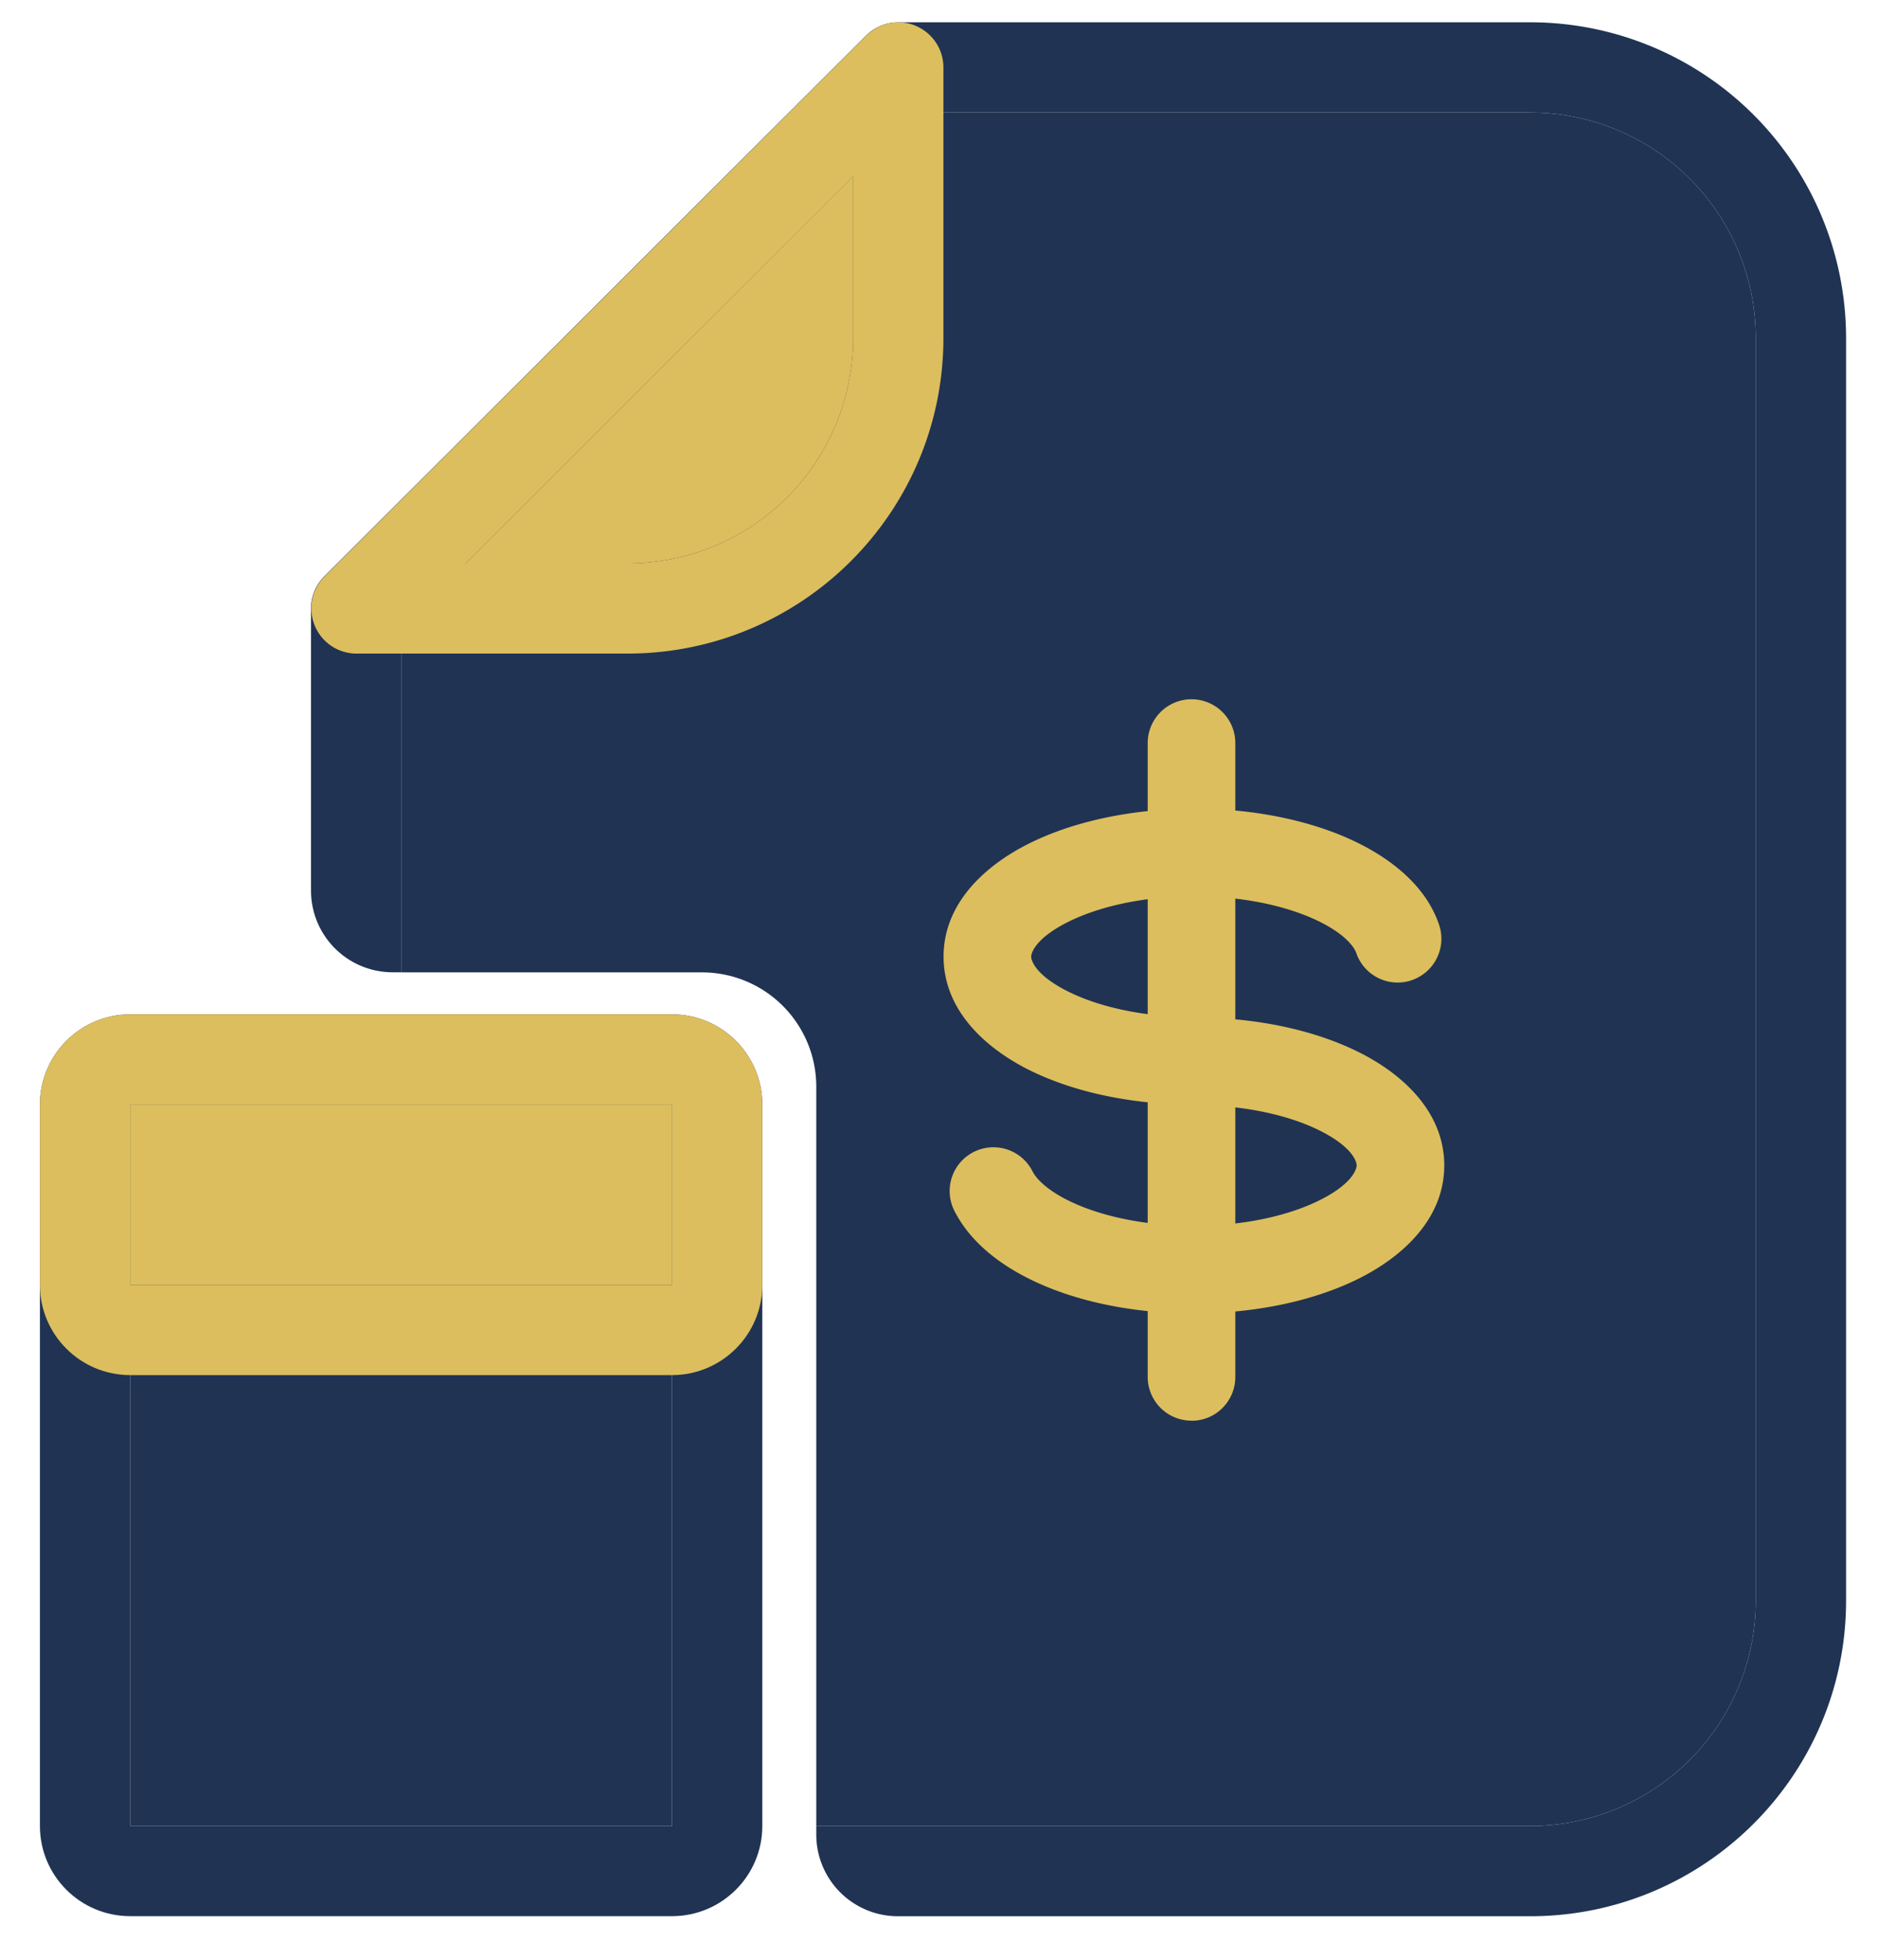
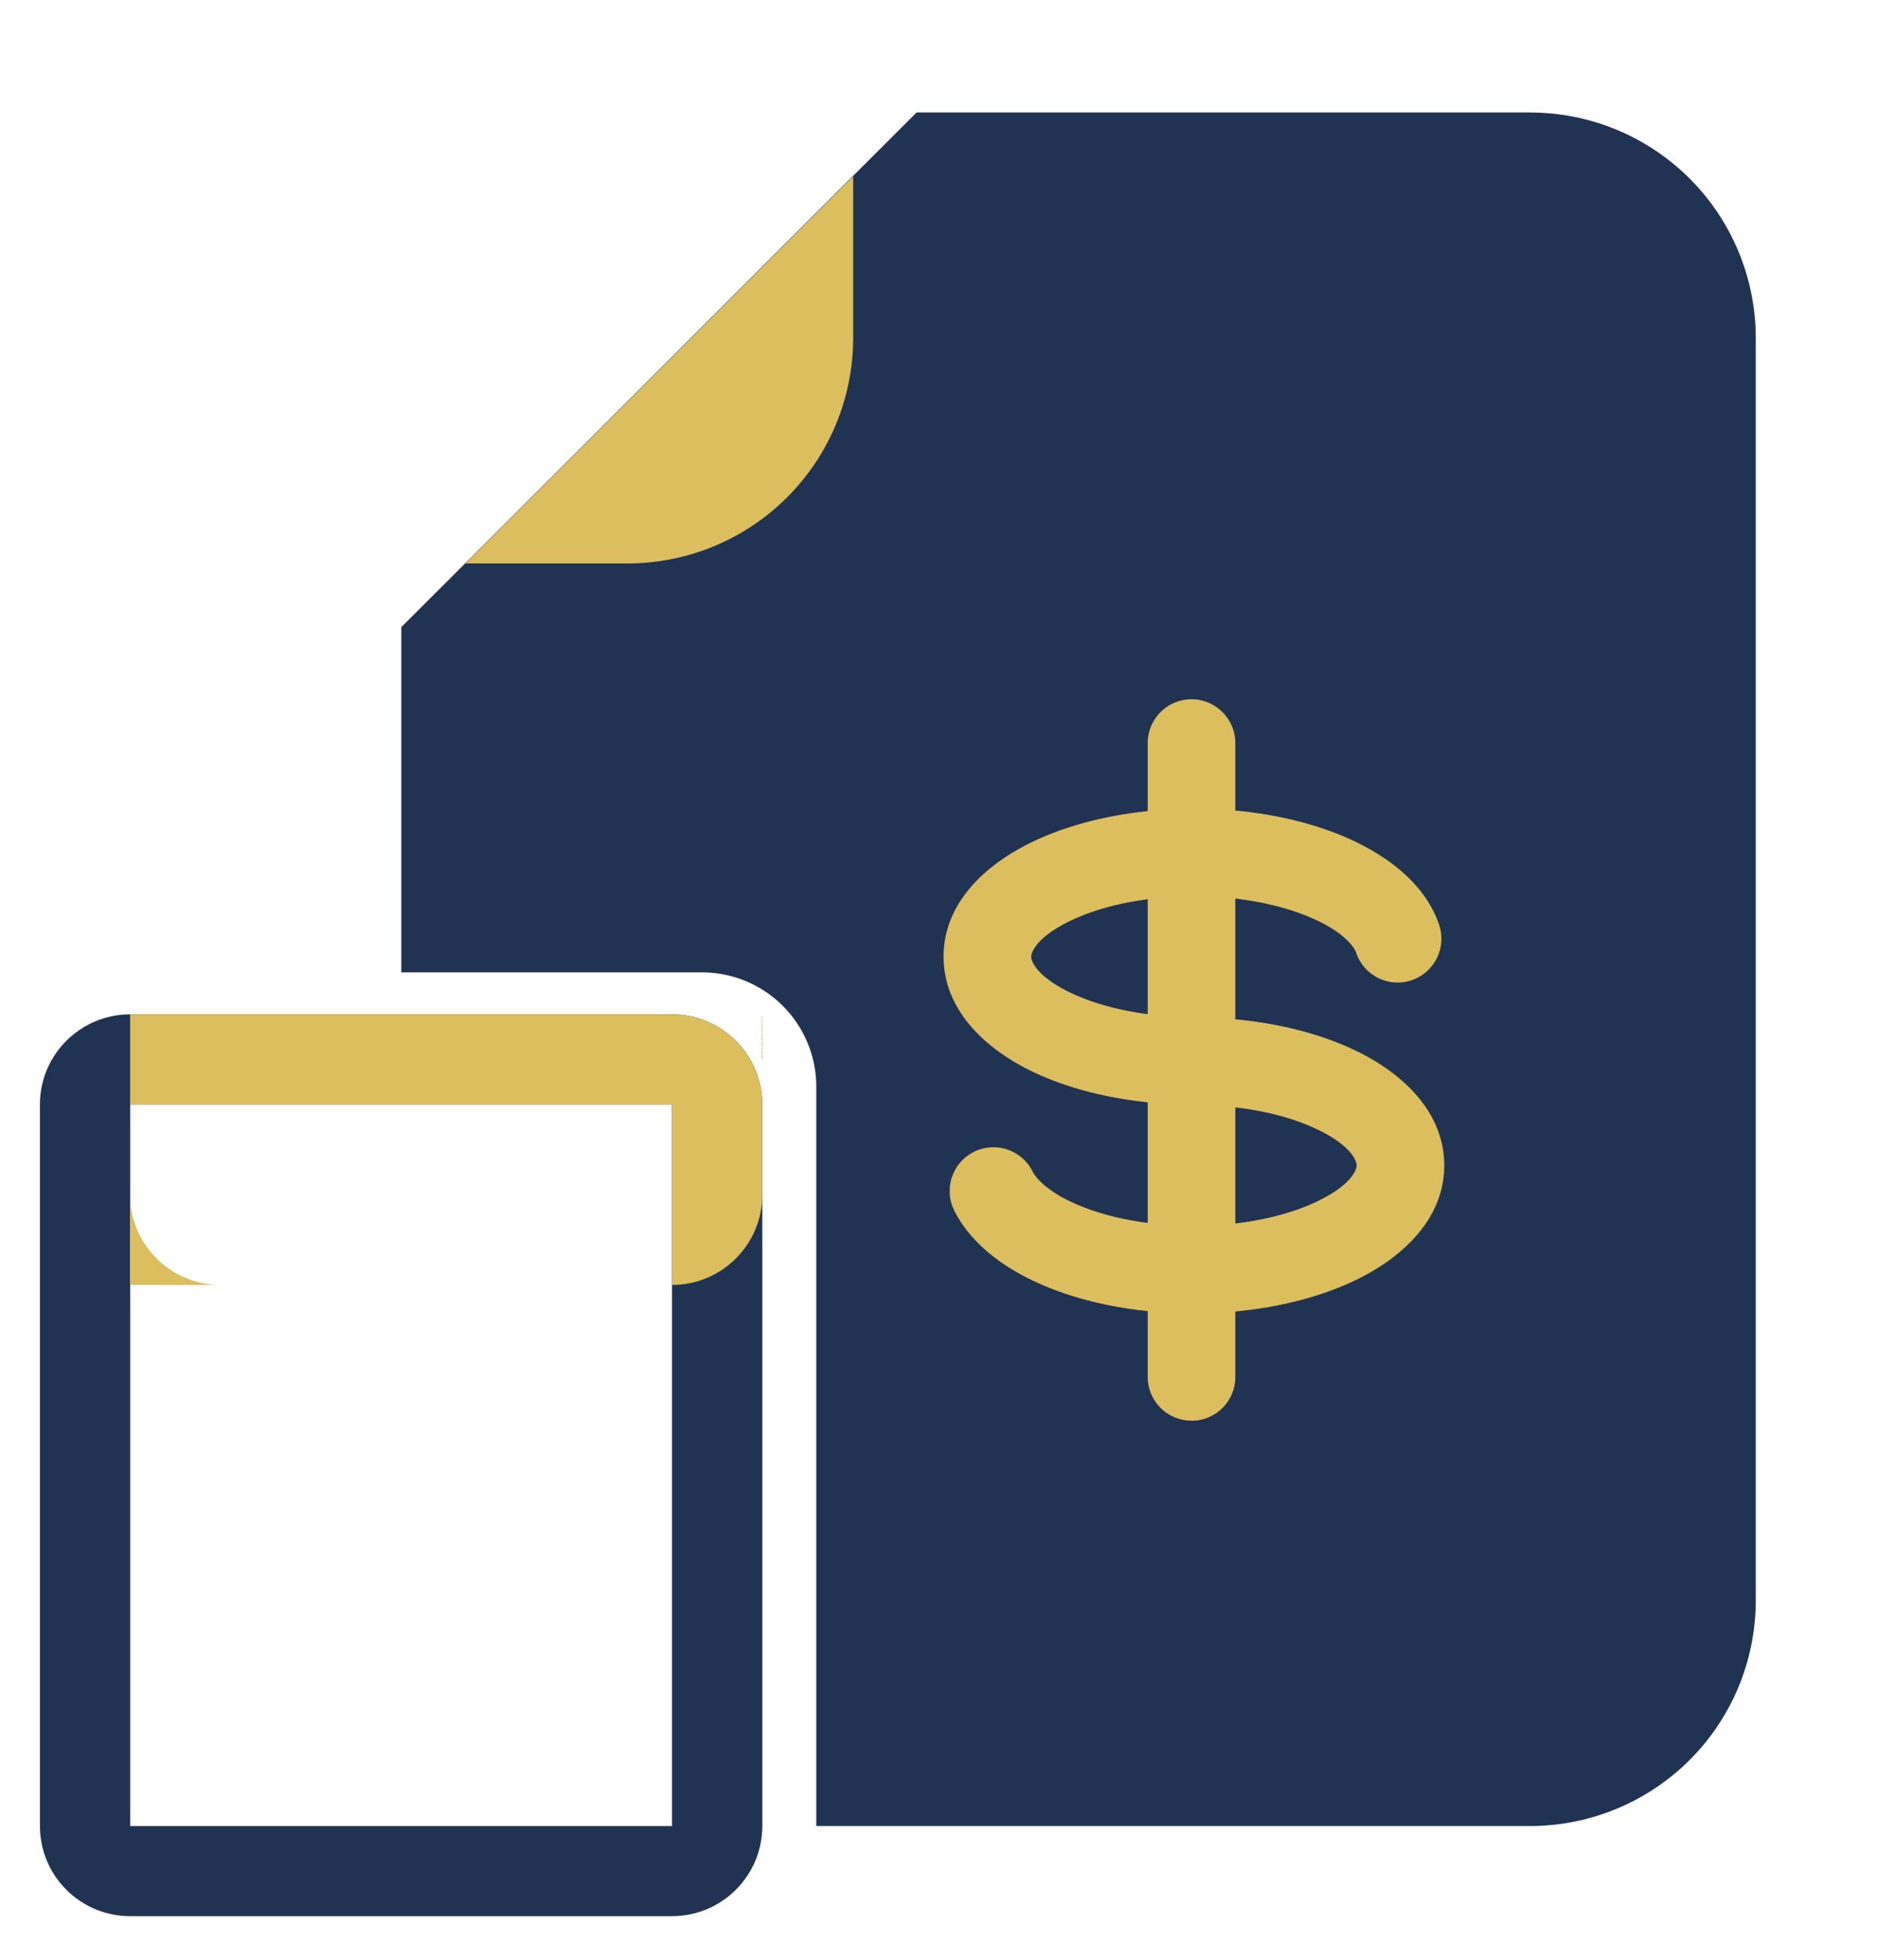
<svg xmlns="http://www.w3.org/2000/svg" width="23" height="24" fill="none">
-   <path fill-rule="evenodd" clip-rule="evenodd" d="M18.739 1.378a2.763 2.763 0 0 1 2.764 2.761v15.462a2.763 2.763 0 0 1-2.764 2.761H9.997v.105a1 1 0 0 0 1 1h7.742c2.137 0 3.87-1.73 3.87-3.866V4.14A3.868 3.868 0 0 0 18.74.273h-7.742a.557.557 0 0 0-.391.162L3.97 7.06a.556.556 0 0 0-.161.391v3.456a1 1 0 0 0 1 1h.106V7.68l6.311-6.303h7.513z" fill="#203353" />
  <path d="M18.739 1.378a2.763 2.763 0 0 1 2.764 2.761v15.462a2.763 2.763 0 0 1-2.764 2.761H9.997v-9.054a1.4 1.4 0 0 0-1.4-1.4H4.915V7.68l6.311-6.303h7.513z" fill="#203353" />
-   <path fill-rule="evenodd" clip-rule="evenodd" d="M11.213.315a.555.555 0 0 0-.603.12L3.975 7.06a.553.553 0 0 0 .391.944h3.318c2.138 0 3.87-1.731 3.87-3.866V.826a.552.552 0 0 0-.341-.51zm-.764 1.844v1.98A2.763 2.763 0 0 1 7.684 6.9H5.701l4.748-4.741z" fill="#DCBE5E" />
  <path d="M10.449 2.159v1.98A2.763 2.763 0 0 1 7.684 6.9H5.701l4.748-4.741z" fill="#DCBE5E" />
  <path fill-rule="evenodd" clip-rule="evenodd" d="M9.336 13.526c0-.61-.496-1.104-1.106-1.104H1.595c-.611 0-1.106.495-1.106 1.104v8.836c0 .61.495 1.104 1.106 1.104H8.23c.61 0 1.106-.494 1.106-1.104v-8.836zm-7.741 0H8.23v8.836H1.595v-8.836z" fill="#203353" />
-   <path d="M1.595 13.526H8.23v8.836H1.595v-8.836z" fill="#203353" />
-   <path fill-rule="evenodd" clip-rule="evenodd" d="M9.336 13.526c0-.61-.496-1.104-1.106-1.104H1.594c-.61 0-1.105.495-1.105 1.104v2.21c0 .609.495 1.104 1.106 1.104H8.23c.61 0 1.106-.495 1.106-1.105v-2.209zm-7.742 0H8.23v2.21H1.594v-2.21z" fill="#DCBE5E" />
-   <path d="M1.595 13.526H8.23v2.21H1.594v-2.21z" fill="#DCBE5E" />
+   <path fill-rule="evenodd" clip-rule="evenodd" d="M9.336 13.526c0-.61-.496-1.104-1.106-1.104H1.594v2.21c0 .609.495 1.104 1.106 1.104H8.23c.61 0 1.106-.495 1.106-1.105v-2.209zm-7.742 0H8.23v2.21H1.594v-2.21z" fill="#DCBE5E" />
  <path fill-rule="evenodd" clip-rule="evenodd" d="M16.168 14.695c.4-.201.447-.381.447-.423 0-.043-.046-.222-.445-.423-.368-.186-.914-.316-1.549-.316a.536.536 0 1 1 0-1.073c.766 0 1.485.155 2.032.431.517.26 1.035.72 1.035 1.382-.001.662-.521 1.12-1.037 1.38-.548.276-1.266.43-2.03.432-.65 0-1.264-.112-1.768-.313-.486-.194-.945-.503-1.168-.951a.536.536 0 0 1 .96-.477c.054.108.23.282.606.432.359.143.835.236 1.37.236.632 0 1.178-.131 1.547-.317z" fill="#DCBE5E" />
  <path fill-rule="evenodd" clip-rule="evenodd" d="M17.29 12.004a.536.536 0 0 1-.68-.334c-.03-.088-.173-.268-.56-.434-.365-.156-.863-.26-1.426-.26-.633 0-1.18.131-1.548.317-.4.201-.447.381-.447.423 0 .042.046.222.445.423.369.186.915.317 1.55.317a.536.536 0 0 1 0 1.072c-.766 0-1.485-.155-2.033-.431-.516-.261-1.035-.72-1.035-1.382 0-.662.52-1.12 1.037-1.38.548-.276 1.266-.43 2.03-.432.685 0 1.33.125 1.85.347.495.213.976.56 1.151 1.073a.536.536 0 0 1-.333.68z" fill="#DCBE5E" />
  <path fill-rule="evenodd" clip-rule="evenodd" d="M14.592 17.398a.536.536 0 0 1-.536-.536V9.1a.536.536 0 1 1 1.073 0v7.763c0 .296-.24.537-.537.536z" fill="#DCBE5E" />
</svg>